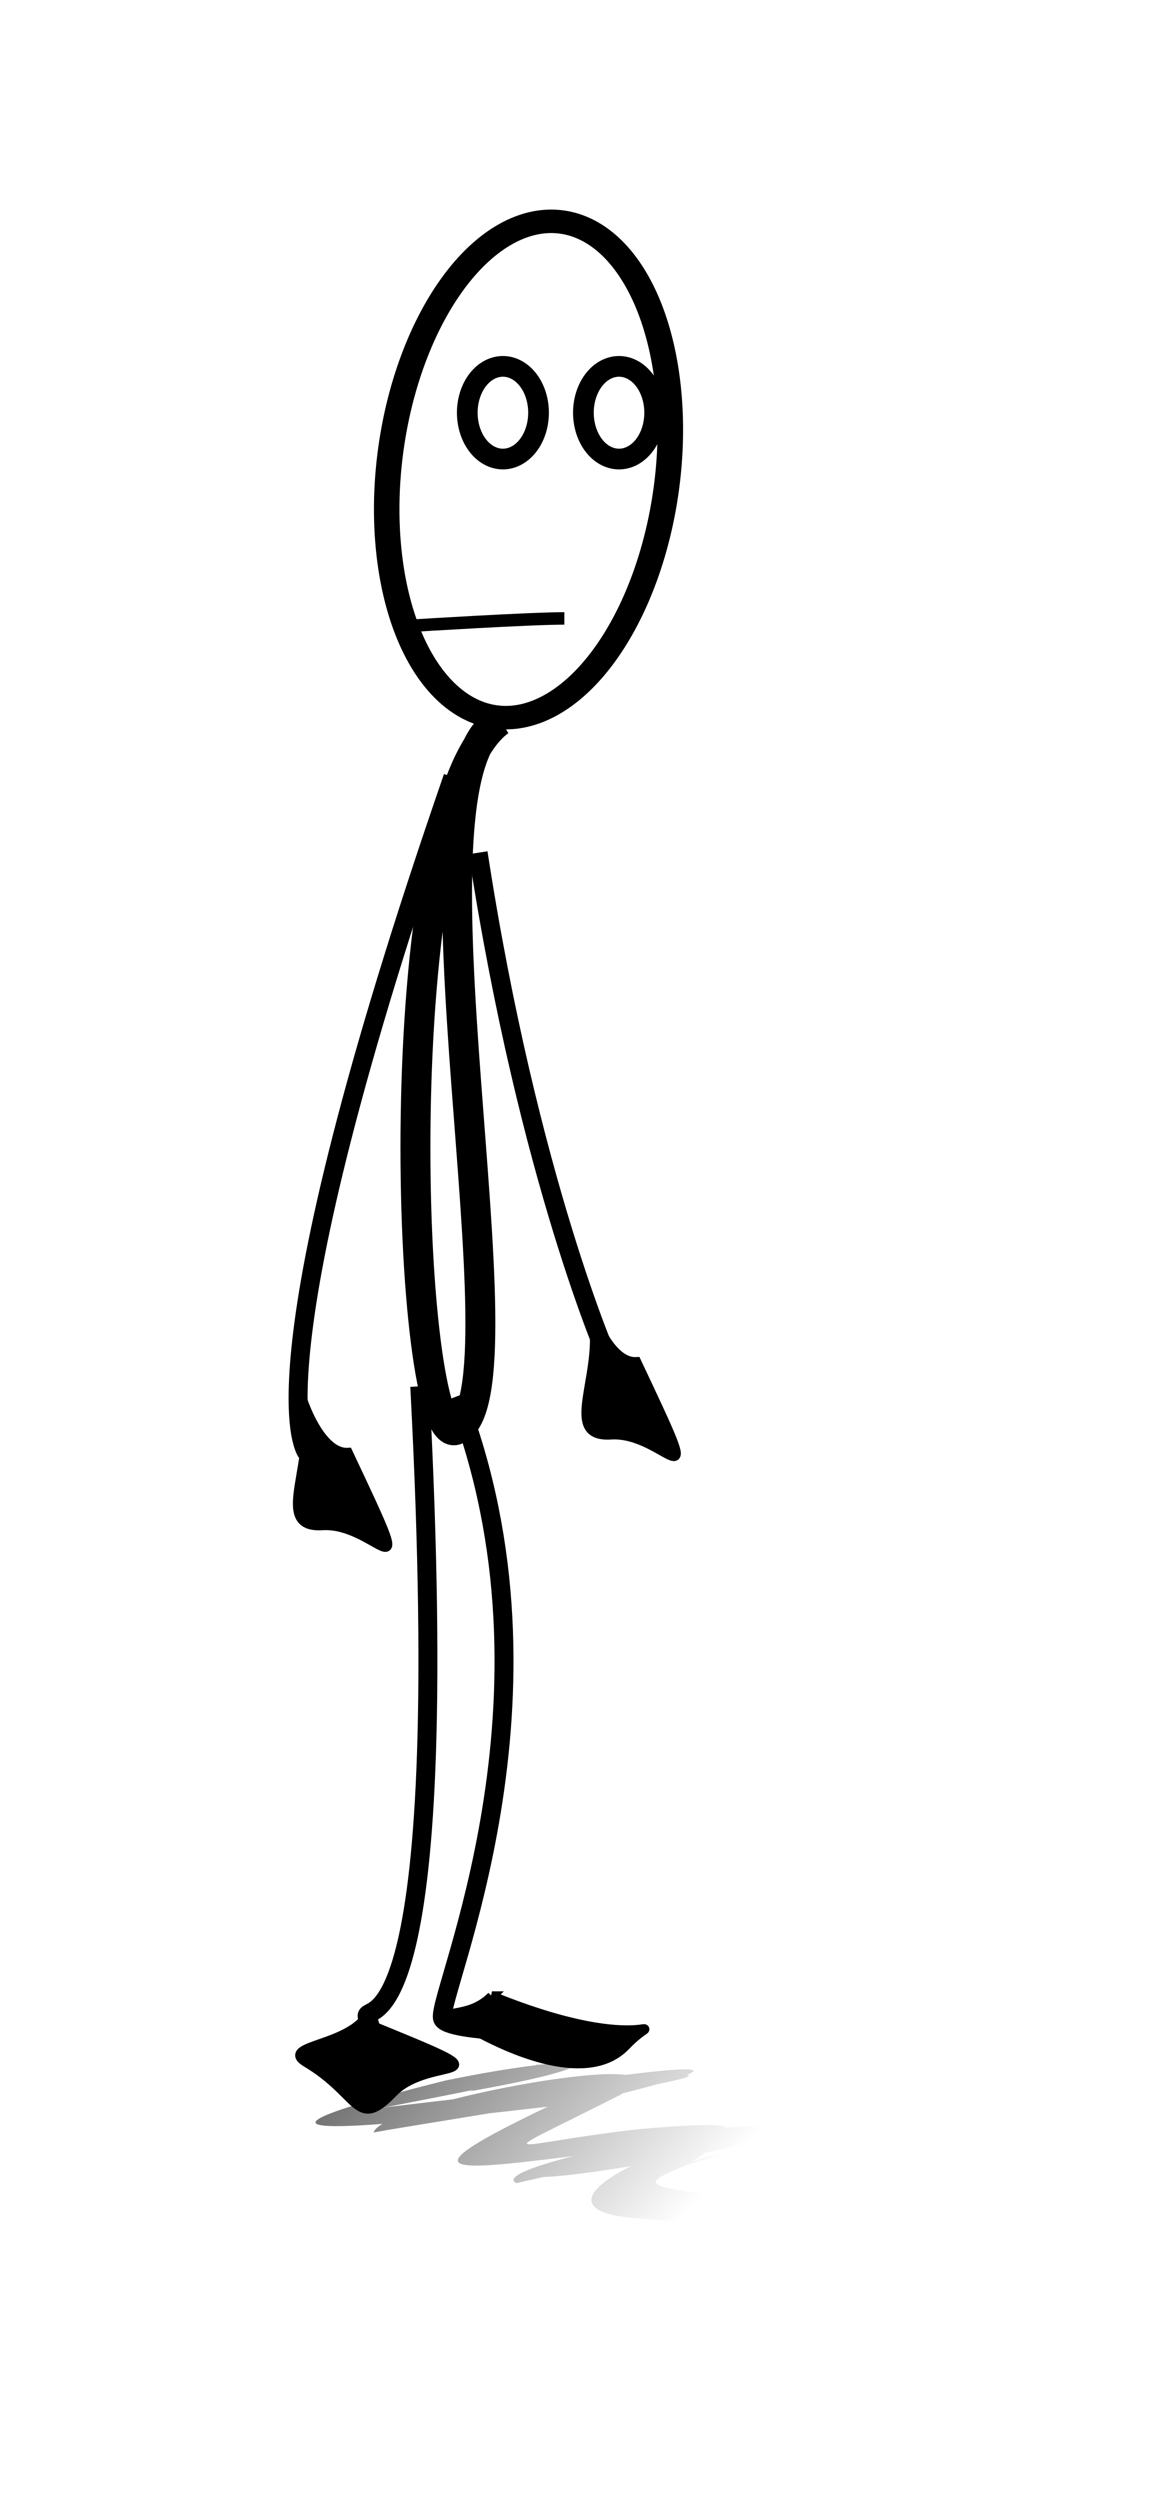
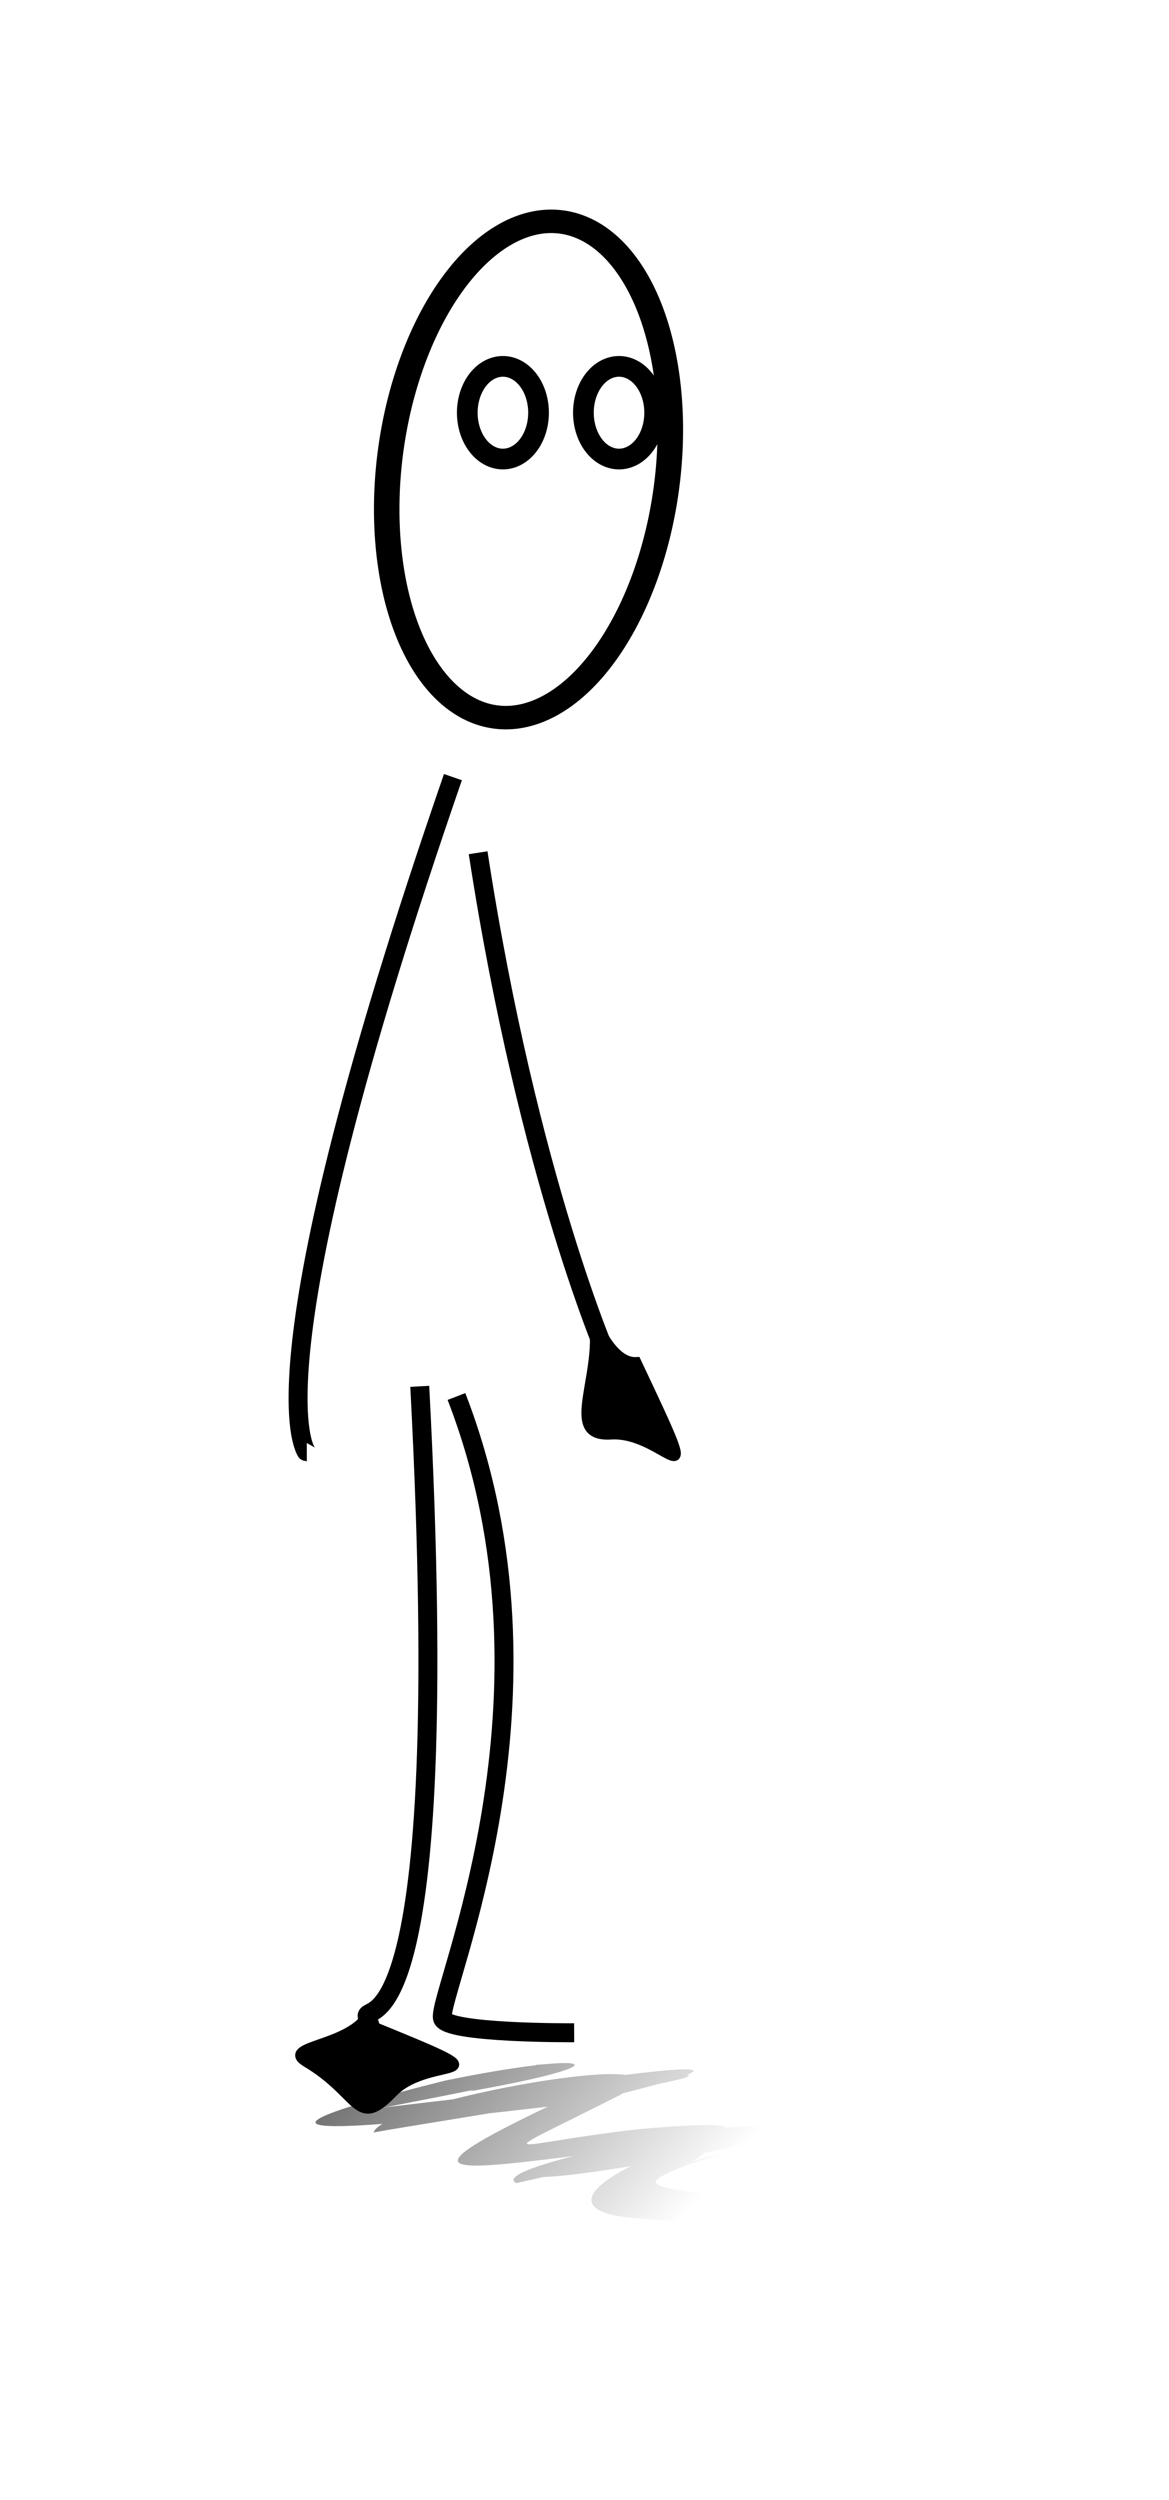
<svg xmlns="http://www.w3.org/2000/svg" xmlns:ns1="http://sodipodi.sourceforge.net/DTD/sodipodi-0.dtd" xmlns:ns2="http://www.inkscape.org/namespaces/inkscape" id="svg2" ns1:docname="AL_STANDING_PARO_01.svg" ns2:export-filename="C:\Documents and Settings\Compaq_Owner\Desktop\PEC sticks-standing1mm.png" viewBox="0 0 117.18 250.52" ns1:version="0.32" ns2:export-xdpi="90" version="1.0" ns2:export-ydpi="90" ns2:version="0.44" ns1:docbase="/home/paro/Desktop">
  <defs id="defs4">
    <linearGradient id="linearGradient6747" y2="539.27" gradientUnits="userSpaceOnUse" x2="247.31" gradientTransform="translate(-173.3 -320.12)" y1="498.13" x1="200.38" ns2:collect="always">
      <stop id="stop6741" style="stop-color:#000000" offset="0" />
      <stop id="stop6743" style="stop-color:#000000;stop-opacity:0" offset="1" />
    </linearGradient>
  </defs>
  <ns1:namedview id="base" bordercolor="#666666" ns2:pageshadow="2" ns2:guide-bbox="true" pagecolor="#ffffff" ns2:window-height="713" ns2:zoom="0.98994949" ns2:window-x="0" borderopacity="1.0" ns2:current-layer="layer1" ns2:cx="123.00235" ns2:cy="146.05977" showguides="true" ns2:window-y="25" ns2:window-width="1014" ns2:pageopacity="0.0" ns2:document-units="px" />
  <g id="layer1" ns2:label="Layer 1" ns2:groupmode="layer" transform="translate(-3.03 .217)">
    <g id="g1897">
      <path id="path3075" ns1:rx="12.857142" ns1:ry="25" style="stroke:black;stroke-linecap:round;stroke-width:2.353;fill:none" ns1:type="arc" d="m444.03 362.03a12.857 25 0 1 1 -0.12 0.23" ns1:open="true" transform="matrix(1.079 .114 -.124 .993 -385.66 -382.1)" ns1:cy="380.21933" ns1:cx="452.85715" ns1:end="10.226379" ns1:start="3.9561603" />
-       <path id="path3077" ns1:nodetypes="csc" style="stroke:black;stroke-width:3;fill:none" d="m53.11 72.037c-11.63 8.414-9.374 73.523-4.296 71.013 7.613-3.78-6.535-65.435 4.296-71.013z" />
      <path id="path4833" ns1:rx="3.5714285" ns1:ry="4.6428571" style="stroke:black;stroke-linecap:round;stroke-width:2.075;fill:none" ns1:type="arc" d="m293.26 368.63a3.571 4.643 0 1 1 -0.03 0.04" ns1:open="true" transform="translate(-242.36 -330.75)" ns1:cy="372.00504" ns1:cx="295.71429" ns1:end="10.226379" ns1:start="3.9561603" />
      <path id="path4835" ns1:rx="3.5714285" ns1:ry="4.6428571" style="stroke:black;stroke-linecap:round;stroke-width:2.075;fill:none" ns1:type="arc" d="m293.26 368.63a3.571 4.643 0 1 1 -0.03 0.04" ns1:open="true" transform="translate(-230.72 -330.75)" ns1:cy="372.00504" ns1:cx="295.71429" ns1:end="10.226379" ns1:start="3.9561603" />
-       <path id="path4837" style="stroke:black;stroke-width:1.25;fill:none" d="m59.602 61.756c-3.571 0-15 0.714-15 0.714" />
      <path id="path4874" ns1:nodetypes="cc" style="stroke:black;stroke-width:1.9;fill:none" d="m48.432 77.661c-20.893 60.399-14.649 67.679-14.647 67.679" />
      <path id="path4876" ns1:nodetypes="cc" style="stroke:black;stroke-width:1.9;fill:none" d="m50.957 85.237c5.051 32.833 13.132 51.013 13.132 51.013" />
      <path id="path4878" ns1:nodetypes="csc" style="stroke:black;stroke-width:1.9;fill:none" d="m45.106 138.71c3.576 67.99-5.765 61.68-5.26 63.2 0.505 1.51 1.01 3.54 1.01 3.54" />
      <path id="path4880" ns1:nodetypes="csc" style="stroke:black;stroke-width:1.9;fill:none" d="m48.785 139.73c11.69 30.19-1.849 59.67-1.409 62.28 0.266 1.57 13.208 1.48 13.208 1.48" />
      <path id="path4882" ns1:nodetypes="cssc" style="fill-rule:evenodd;stroke:black;stroke-width:1px;fill:black" d="m39.341 202.41c-2.444 2.49-8.163 2.49-5.556 4.05 5.366 3.2 4.974 6.79 8.586 3.03 3.932-4.1 13.132-0.51-3.03-7.08z" />
-       <path id="path5757" ns1:nodetypes="cssc" style="fill-rule:evenodd;stroke:black;stroke-width:1px;fill:black" d="m52.341 199.84c-2.444 2.49-5.663 1.06-3.056 2.62 5.366 3.2 12.831 6.08 16.443 2.31 3.932-4.1 2.775 1.64-13.387-4.93z" />
-       <path id="path5759" ns1:nodetypes="cssc" style="fill-rule:evenodd;stroke:black;stroke-width:1px;fill:black" d="m37.895 145.37c-3.48 0.18-5.417-8.24-4.551-5.33 1.781 6-3.209 12.92 1.997 12.59 5.668-0.35 10.01 8.52 2.554-7.26z" />
+       <path id="path5757" ns1:nodetypes="cssc" style="fill-rule:evenodd;stroke:black;stroke-width:1px;fill:black" d="m52.341 199.84z" />
      <path id="path5761" ns1:nodetypes="cssc" style="fill-rule:evenodd;stroke:black;stroke-width:1px;fill:black" d="m66.816 136.28c-3.481 0.18-5.418-8.24-4.552-5.33 1.781 5.99-3.209 12.92 1.997 12.59 5.668-0.36 10.01 8.51 2.555-7.26z" />
      <path id="path6737" style="fill:url(#linearGradient6747)" d="m56.818 206.7c12.611-0.95-13.479 3.91-15.069 4.24-8.064 0.98 17.066-2.02 25.795-3.03 18.346-1.46-24.619 5.02-27.055 5.58 0.742-3.11 33.629-8.99 24.744-3.79-14.033 7.12-11.483 4.94 2.033 3.43 22.218-1.9-4.832 3.65-12.467 5.43-4.22-2.03 38.918-9.55 19.038-3.23-1.228 1.69-7.704 2.6 1.67 0.23 1.242-0.32-2.451 0.75-3.645 1.21-4.029 1.57-4.234 1.99 0.021 2.62 4.239 0.47 8.488 0.81 12.733 1.22l-6.12 2.53c-4.291-0.45-8.594-0.77-12.89-1.18-12.007-1.69 12.466-10.97 15.285-8.13-5.518 1.81-36.191 7.07-19.84 1.9 19.093-3.6 13.323-0.85 0.258 0.02-13.201 1.65-18.32 2.25-2.871-5.09 6.406-3.07-31.214 6.78-11.563-0.06 8.157-1.49 43.084-6.87 14.815-0.12-10.064 1.06-46.04 5.82-14.064-2.19 14.705-3.03 18.794-1.82 2.509 1.07l6.683-2.66z" />
    </g>
  </g>
</svg>